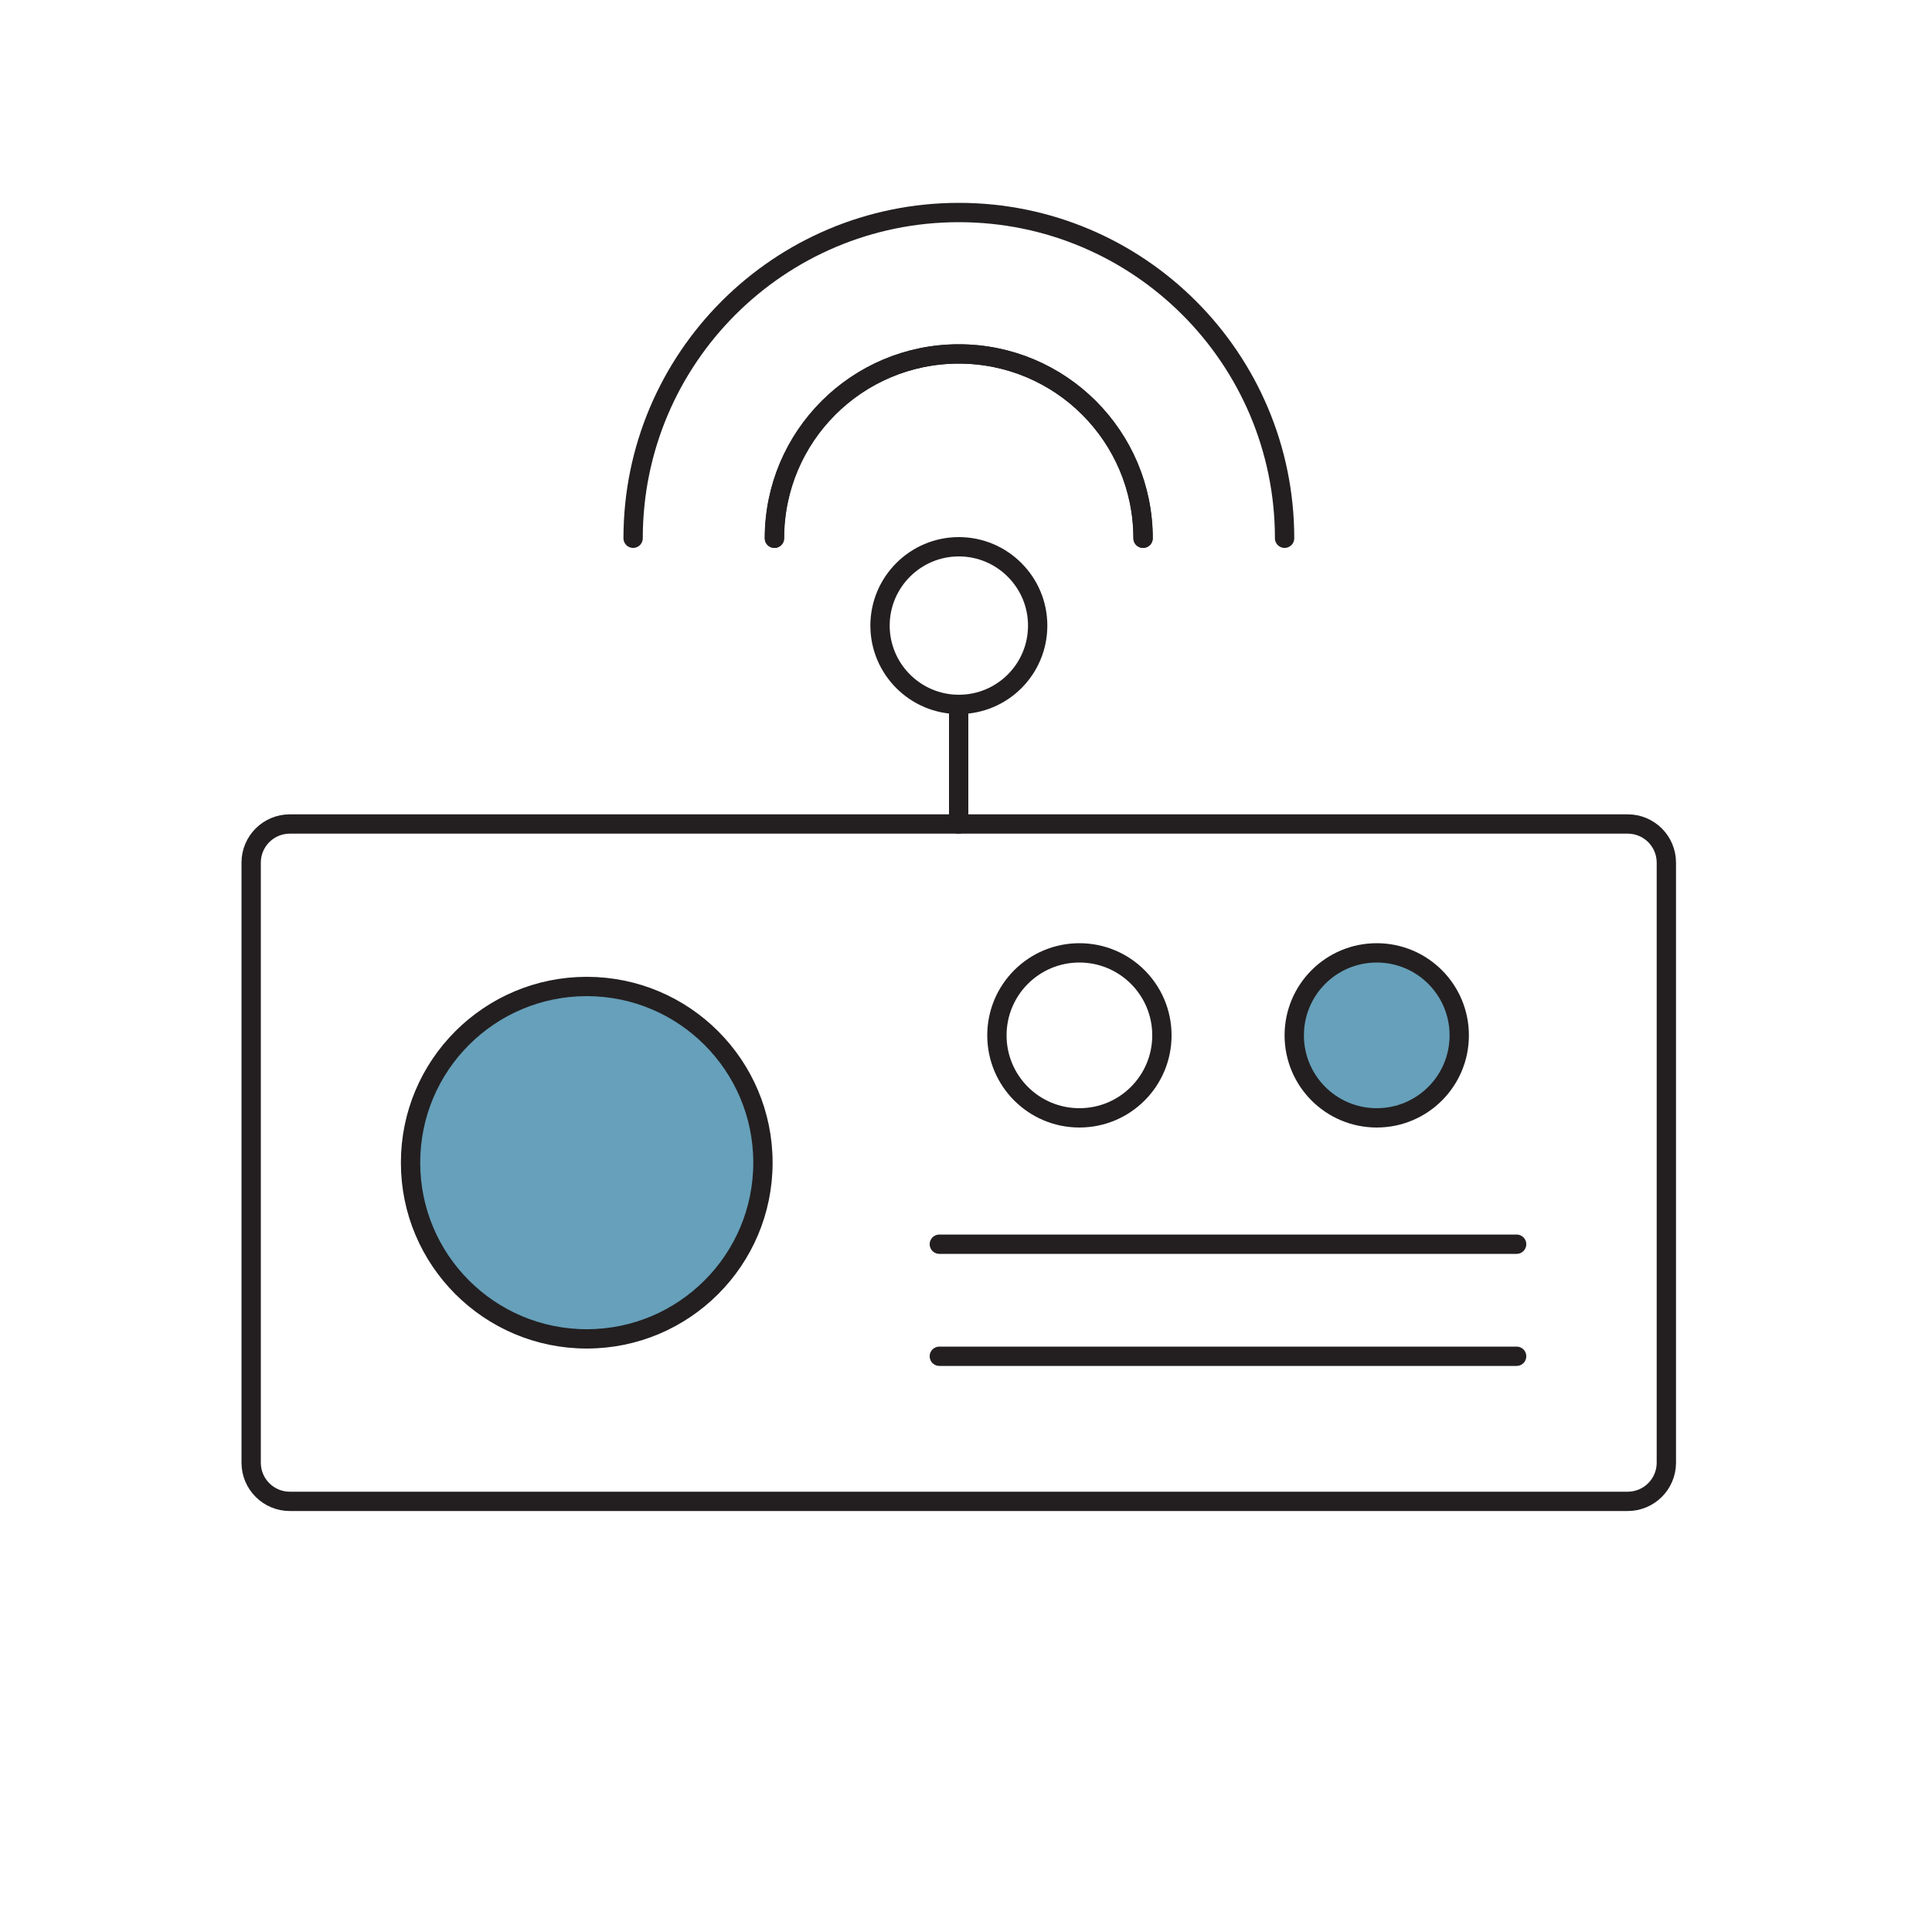
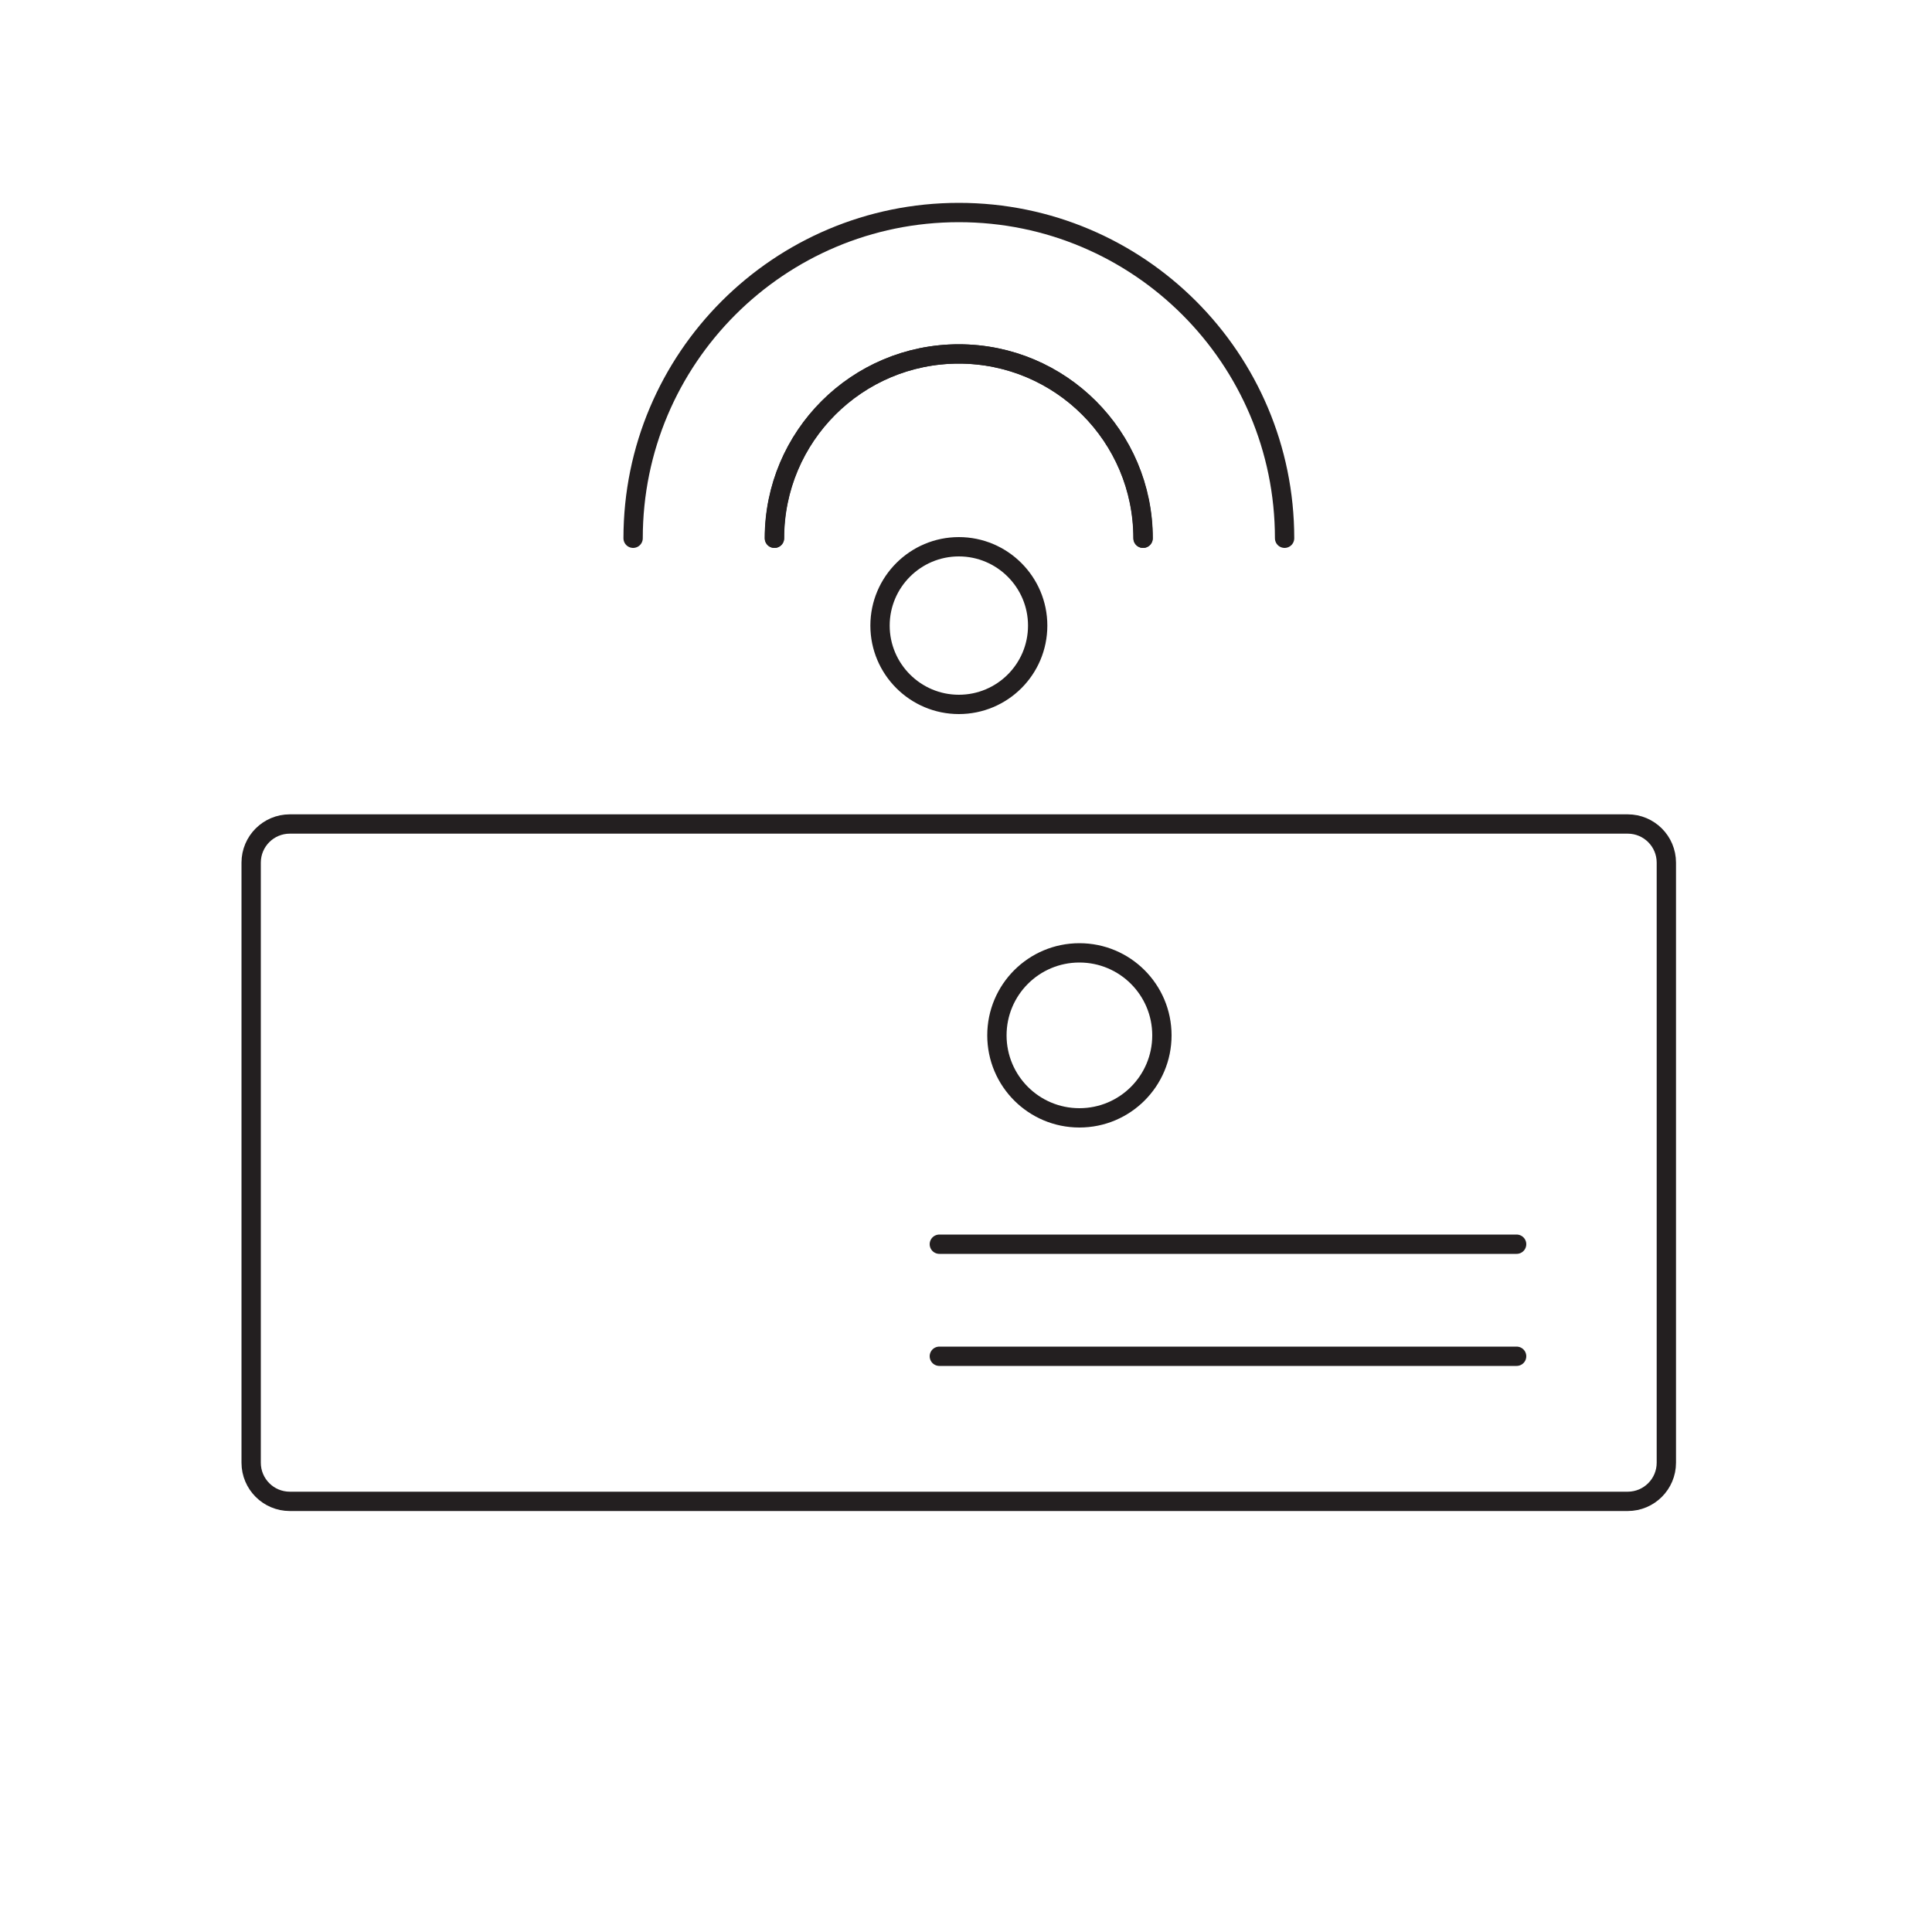
<svg xmlns="http://www.w3.org/2000/svg" width="100" height="100" viewBox="0 0 100 100" fill="none">
  <path d="M84.25 42.65H15C13.895 42.65 13 43.545 13 44.65V75.71C13 76.814 13.895 77.71 15 77.71H84.25C85.355 77.71 86.25 76.814 86.25 75.71V44.65C86.25 43.545 85.355 42.65 84.25 42.65Z" stroke="#231F20" stroke-linecap="round" stroke-linejoin="round" />
-   <path d="M30.37 69.3C35.407 69.3 39.49 65.217 39.49 60.18C39.49 55.143 35.407 51.06 30.37 51.06C25.333 51.06 21.25 55.143 21.25 60.18C21.25 65.217 25.333 69.3 30.37 69.3Z" fill="#66A0BA" stroke="#231F20" stroke-linecap="round" stroke-linejoin="round" />
-   <path d="M75.53 53.59C75.53 55.95 73.62 57.86 71.26 57.86C68.9 57.86 66.99 55.95 66.99 53.59C66.99 51.23 68.9 49.32 71.26 49.32C73.62 49.32 75.53 51.23 75.53 53.59Z" fill="#66A0BA" stroke="#231F20" stroke-linecap="round" stroke-linejoin="round" />
  <path d="M60.14 53.59C60.14 55.95 58.23 57.86 55.87 57.86C53.51 57.86 51.6 55.95 51.6 53.59C51.6 51.23 53.51 49.32 55.87 49.32C58.23 49.32 60.14 51.23 60.14 53.59Z" stroke="#231F20" stroke-linecap="round" stroke-linejoin="round" />
  <path d="M48.62 64.4H78.5" stroke="#231F20" stroke-linecap="round" stroke-linejoin="round" />
  <path d="M48.62 70.2H78.5" stroke="#231F20" stroke-linecap="round" stroke-linejoin="round" />
-   <path d="M49.62 42.65V36.47" stroke="#231F20" stroke-linecap="round" stroke-linejoin="round" />
  <path d="M53.71 32.38C53.71 34.64 51.88 36.46 49.63 36.46C47.38 36.46 45.55 34.63 45.55 32.38C45.55 30.13 47.38 28.3 49.63 28.3C51.88 28.3 53.71 30.13 53.71 32.38Z" stroke="#231F20" stroke-linecap="round" stroke-linejoin="round" />
  <path d="M66.49 27.86C66.49 18.55 58.94 11 49.63 11C40.32 11 32.77 18.55 32.77 27.86" stroke="#231F20" stroke-linecap="round" stroke-linejoin="round" />
  <path d="M40.08 27.86C40.08 22.59 44.35 18.32 49.62 18.32C54.89 18.32 59.16 22.59 59.16 27.86" stroke="#231F20" stroke-linecap="round" stroke-linejoin="round" />
  <path d="M59.17 27.86C59.17 22.59 54.9 18.32 49.63 18.32C44.36 18.32 40.09 22.59 40.09 27.86" stroke="#231F20" stroke-linecap="round" stroke-linejoin="round" />
</svg>